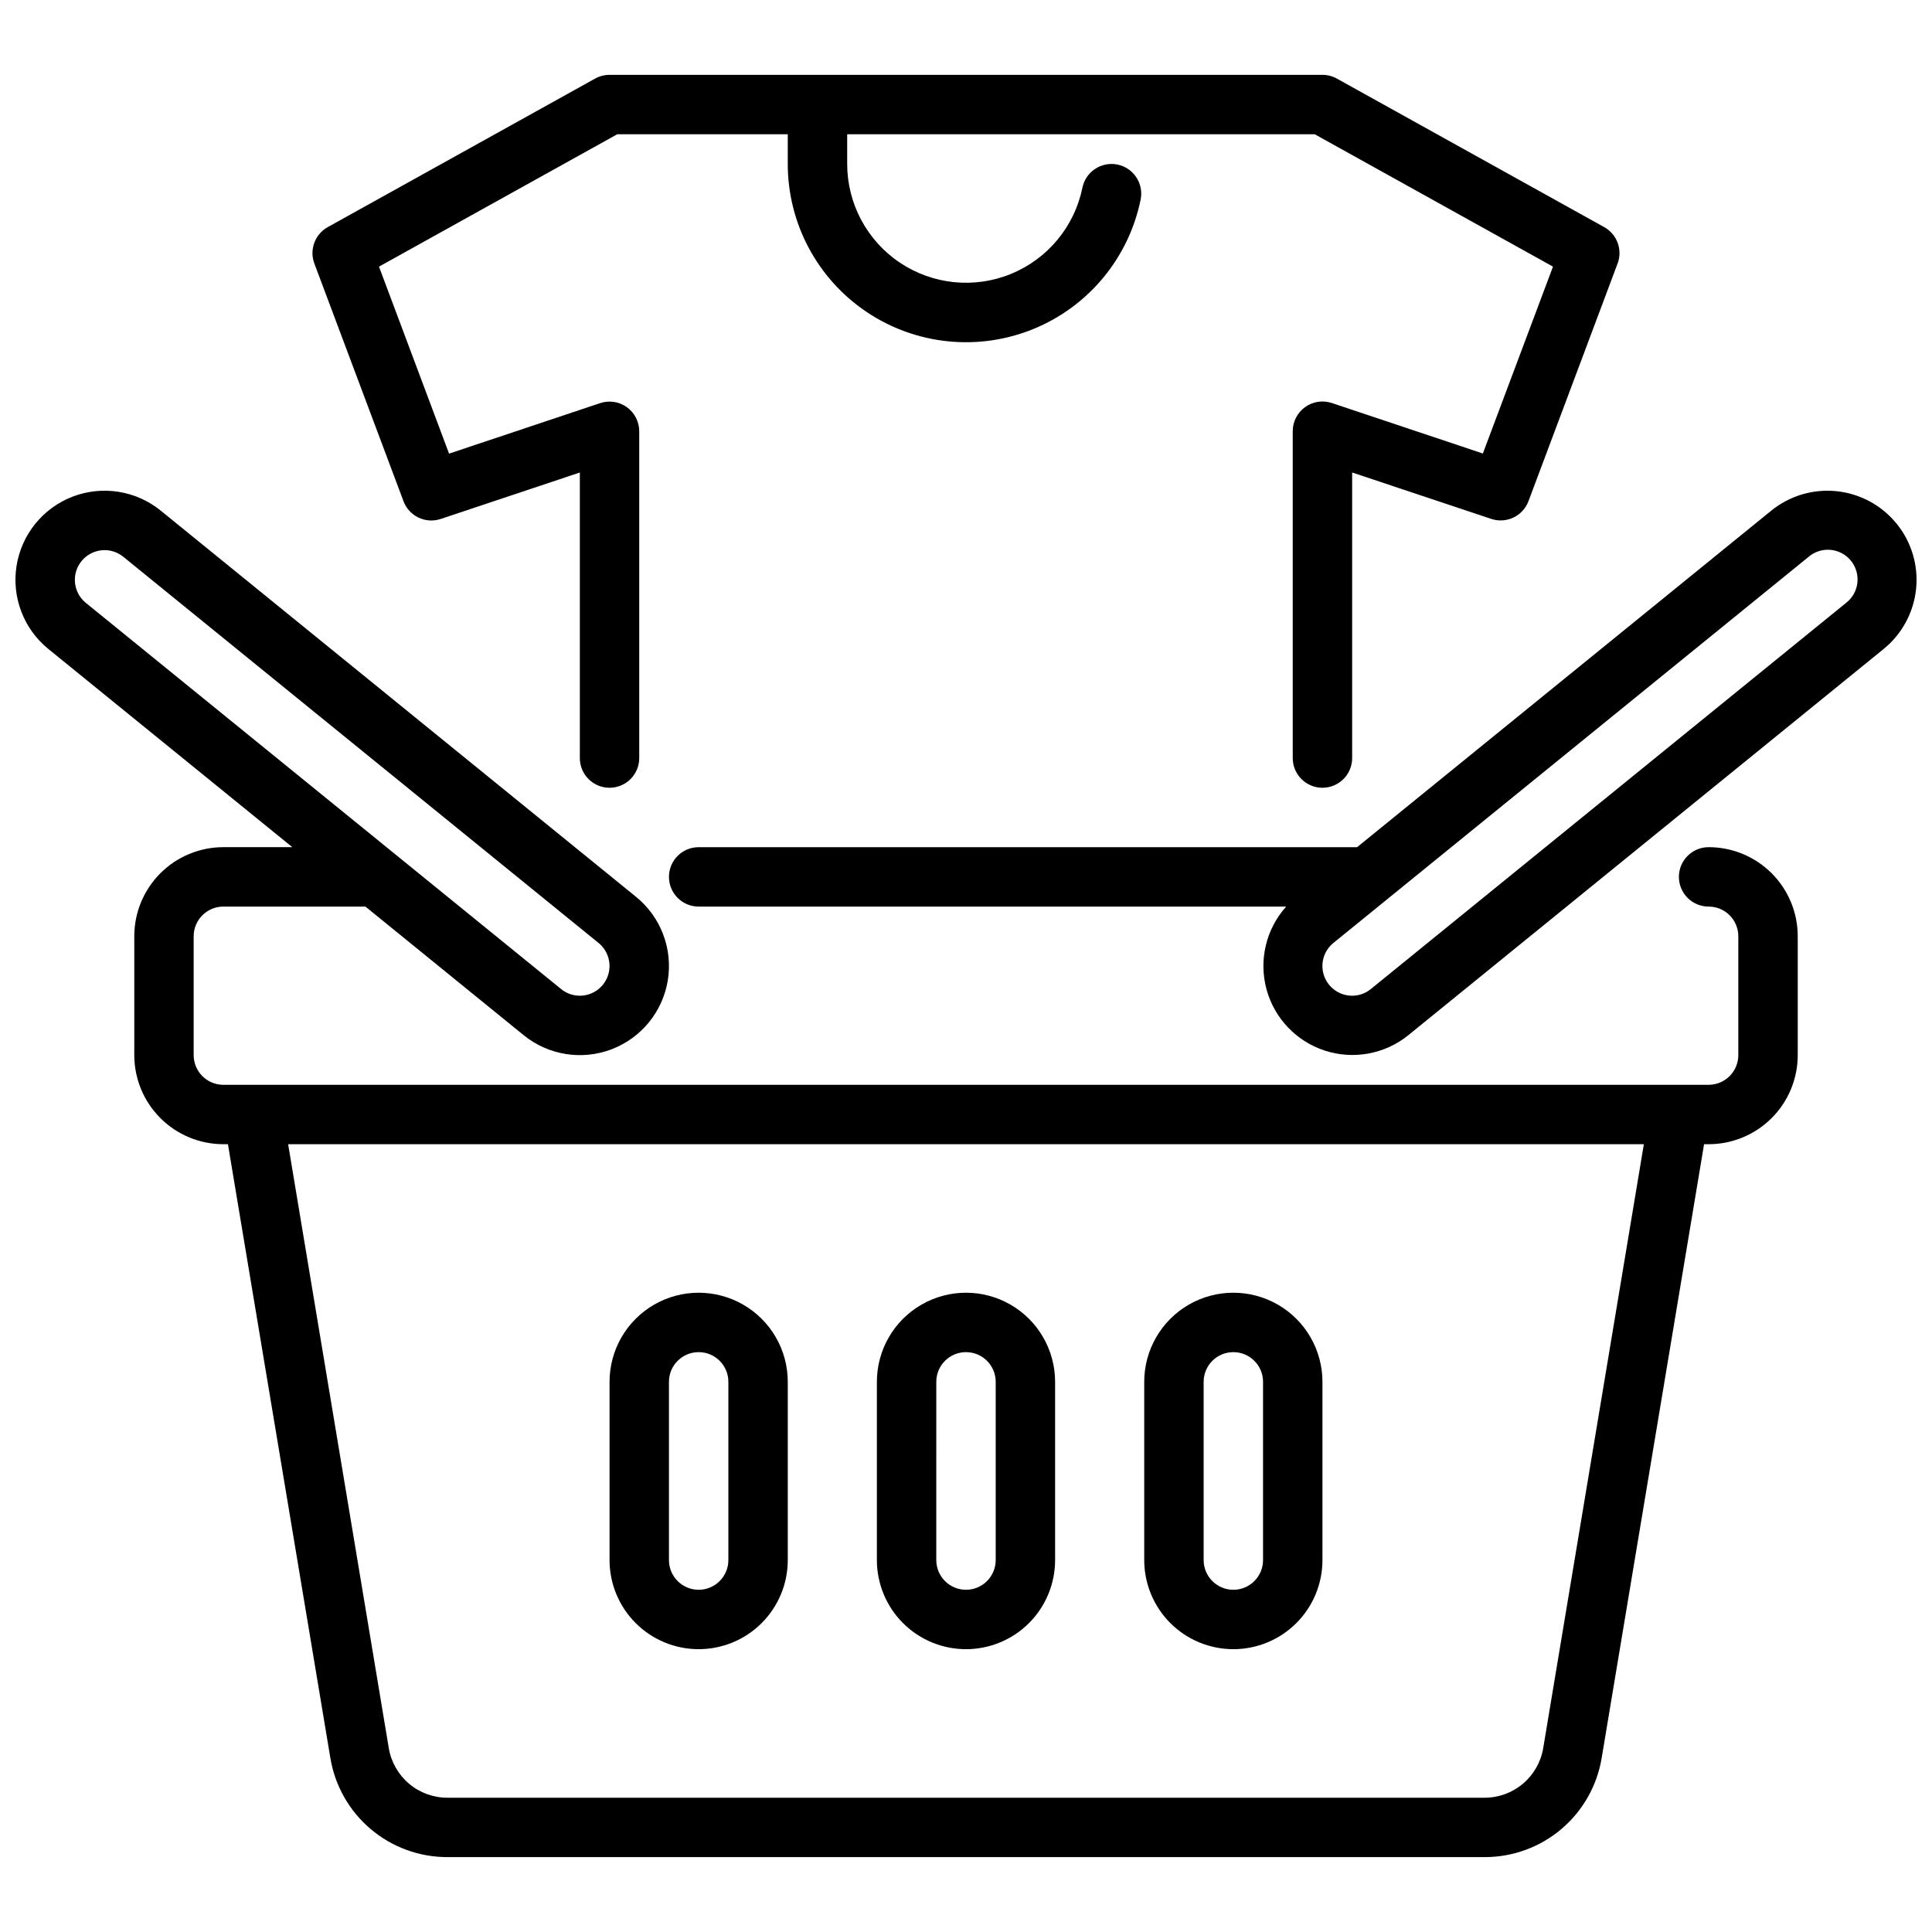
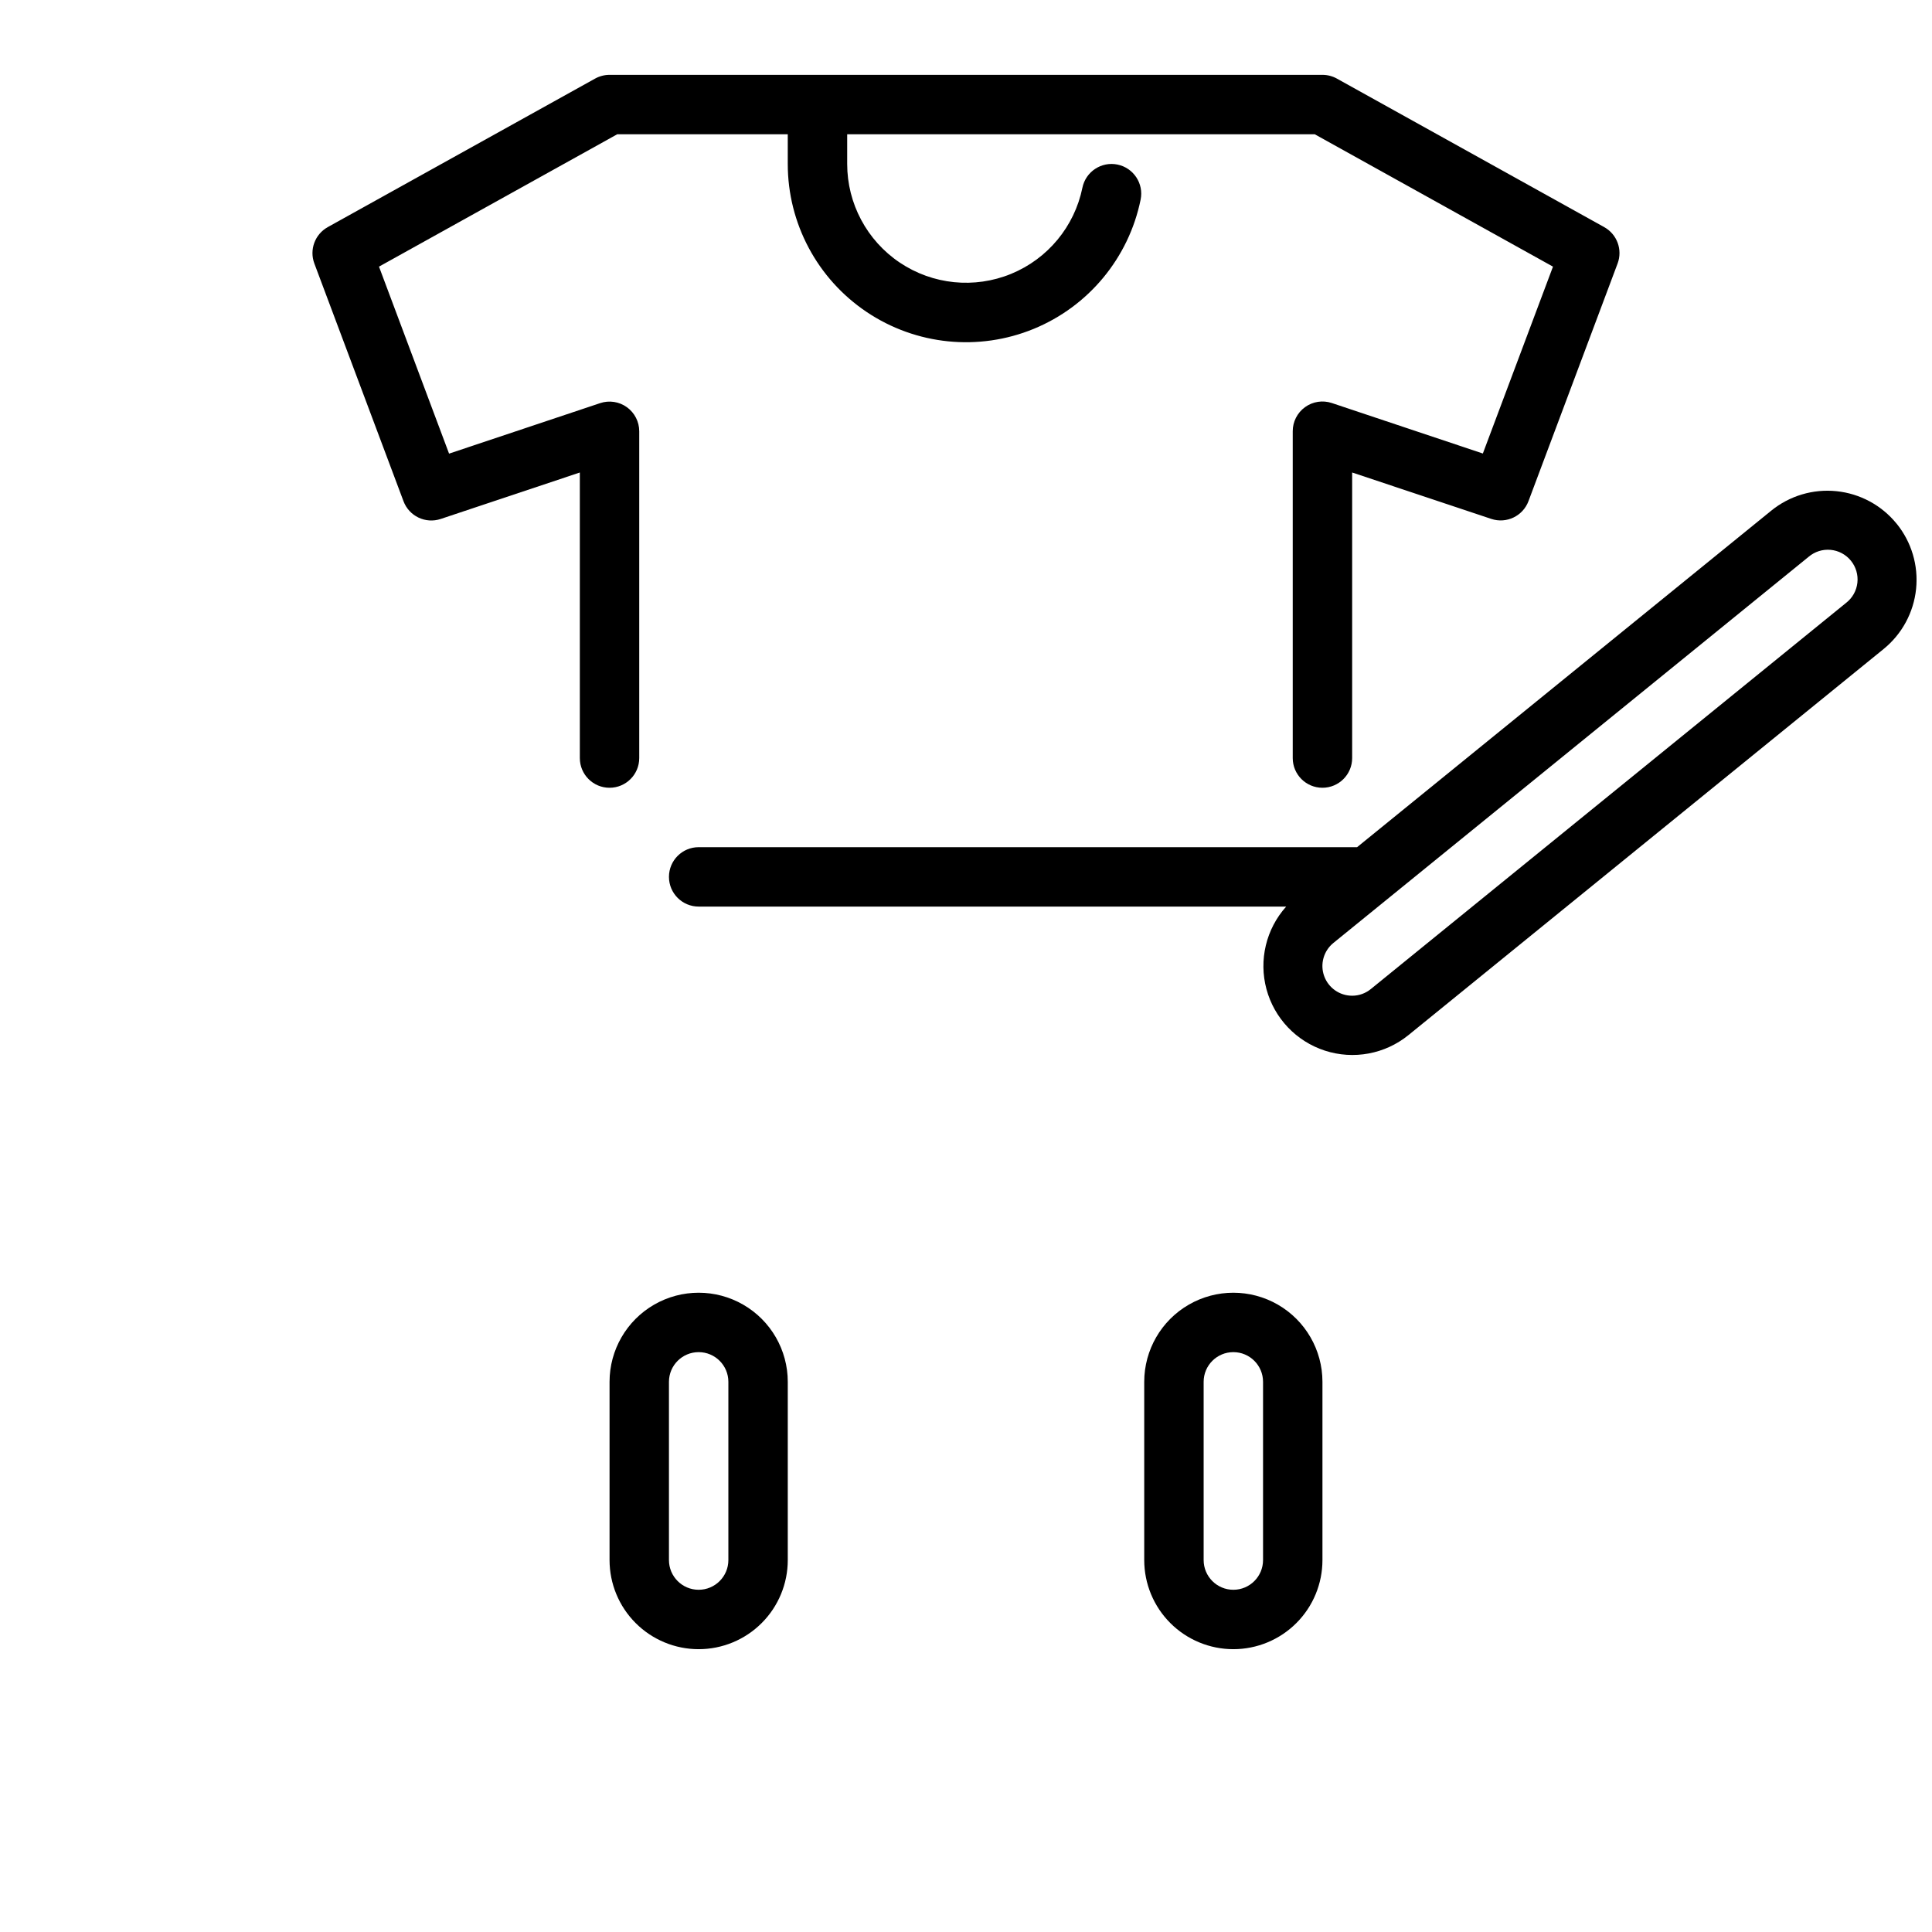
<svg xmlns="http://www.w3.org/2000/svg" width="800px" height="800px" version="1.1" viewBox="144 144 512 512">
  <defs>
    <clipPath id="b">
      <path d="m321 274h330.9v150h-330.9z" />
    </clipPath>
    <clipPath id="a">
-       <path d="m148.09 274h472.91v363h-472.91z" />
-     </clipPath>
+       </clipPath>
  </defs>
  <path d="m569.14 204.19-70.848-39.359v-0.004c-1.172-0.648-2.488-0.992-3.828-0.992h-188.93c-1.34 0-2.656 0.344-3.828 0.992l-70.848 39.359v0.004c-3.406 1.891-4.918 5.992-3.551 9.641l23.617 62.977c1.48 3.977 5.84 6.062 9.863 4.723l36.875-12.312v75.676c0 4.348 3.523 7.871 7.871 7.871s7.871-3.523 7.871-7.871v-86.594c0-2.527-1.215-4.906-3.269-6.387-2.051-1.48-4.688-1.883-7.09-1.082l-40.039 13.383-18.57-49.555 63.137-35.078h45.191v7.871c-0.004 15.75 7.844 30.465 20.926 39.234 13.078 8.773 29.668 10.449 44.238 4.473 14.57-5.981 25.203-18.828 28.348-34.262 0.871-4.258-1.879-8.418-6.141-9.289-4.258-0.867-8.418 1.883-9.289 6.141-2.102 10.285-9.188 18.844-18.898 22.828-9.711 3.984-20.77 2.867-29.484-2.977-8.719-5.848-13.953-15.652-13.953-26.148v-7.871h123.91l63.133 35.078-18.586 49.523-40.039-13.383c-2.402-0.797-5.043-0.387-7.094 1.102-2.047 1.484-3.258 3.867-3.25 6.398v86.594c0 4.348 3.523 7.871 7.871 7.871 4.348 0 7.875-3.523 7.875-7.871v-75.676l36.871 12.297c4.023 1.34 8.387-0.75 9.863-4.723l23.617-62.977c1.359-3.644-0.152-7.734-3.551-9.625z" />
-   <path d="m400 581.05c6.262 0 12.27-2.488 16.699-6.918 4.426-4.426 6.914-10.434 6.914-16.699v-47.23c0-8.438-4.5-16.234-11.809-20.453-7.305-4.219-16.309-4.219-23.613 0-7.309 4.219-11.809 12.016-11.809 20.453v47.23c0 6.266 2.488 12.273 6.918 16.699 4.426 4.43 10.434 6.918 16.699 6.918zm-7.871-70.848h-0.004c0-4.348 3.527-7.871 7.875-7.871s7.871 3.523 7.871 7.871v47.23c0 4.348-3.523 7.875-7.871 7.875s-7.875-3.527-7.875-7.875z" />
  <path d="m329.15 581.05c6.266 0 12.273-2.488 16.699-6.918 4.43-4.426 6.918-10.434 6.918-16.699v-47.23c0-8.438-4.5-16.234-11.809-20.453-7.305-4.219-16.309-4.219-23.613 0-7.309 4.219-11.809 12.016-11.809 20.453v47.23c0 6.266 2.488 12.273 6.918 16.699 4.426 4.43 10.434 6.918 16.695 6.918zm-7.871-70.848c0-4.348 3.523-7.871 7.871-7.871 4.348 0 7.875 3.523 7.875 7.871v47.23c0 4.348-3.527 7.875-7.875 7.875-4.348 0-7.871-3.527-7.871-7.875z" />
  <path d="m470.85 581.05c6.262 0 12.27-2.488 16.699-6.918 4.43-4.426 6.914-10.434 6.914-16.699v-47.23c0-8.438-4.5-16.234-11.805-20.453-7.309-4.219-16.312-4.219-23.617 0-7.309 4.219-11.809 12.016-11.809 20.453v47.23c0 6.266 2.488 12.273 6.918 16.699 4.43 4.43 10.434 6.918 16.699 6.918zm-7.871-70.848c0-4.348 3.523-7.871 7.871-7.871s7.871 3.523 7.871 7.871v47.23c0 4.348-3.523 7.875-7.871 7.875s-7.871-3.527-7.871-7.875z" />
  <g clip-path="url(#b)">
    <path d="m646.61 282.77c-3.949-4.863-9.668-7.953-15.898-8.598-6.231-0.645-12.461 1.215-17.32 5.164l-109.75 89.176h-174.49c-4.348 0-7.871 3.523-7.871 7.871 0 4.348 3.523 7.871 7.871 7.871h155.7c-5.332 5.938-7.301 14.172-5.227 21.879 2.074 7.707 7.906 13.84 15.496 16.301 7.594 2.461 15.914 0.914 22.117-4.109l125.95-102.34h-0.004c4.863-3.949 7.953-9.668 8.598-15.898 0.645-6.231-1.215-12.461-5.164-17.32zm-13.383 21.004-125.95 102.34v-0.004c-1.391 1.145-3.141 1.77-4.941 1.766-3.336 0.004-6.309-2.094-7.426-5.234-1.121-3.141-0.137-6.644 2.449-8.746l125.95-102.34c1.613-1.371 3.711-2.035 5.816-1.84 2.109 0.195 4.047 1.23 5.383 2.871 1.336 1.641 1.957 3.75 1.719 5.856-0.238 2.102-1.316 4.019-2.984 5.32z" />
  </g>
  <g clip-path="url(#a)">
-     <path d="m596.8 368.51c-4.348 0-7.875 3.523-7.875 7.871 0 4.348 3.527 7.871 7.875 7.871 2.086 0 4.09 0.828 5.566 2.305 1.473 1.477 2.305 3.481 2.305 5.566v31.488c0 2.09-0.832 4.09-2.305 5.566-1.477 1.477-3.481 2.309-5.566 2.309h-393.6c-4.348 0-7.875-3.527-7.875-7.875v-31.488c0-4.348 3.527-7.871 7.875-7.871h37.637l41.934 34.078c6.547 5.32 15.438 6.746 23.32 3.734 7.883-3.012 13.559-10 14.895-18.332 1.332-8.332-1.879-16.742-8.43-22.062l-125.95-102.34h0.004c-6.551-5.32-15.441-6.742-23.324-3.734-7.883 3.012-13.559 10-14.895 18.332-1.332 8.332 1.879 16.742 8.43 22.062l64.645 52.516h-18.262c-6.266 0-12.273 2.488-16.699 6.914-4.43 4.43-6.918 10.438-6.918 16.699v31.488c0 6.266 2.488 12.273 6.918 16.699 4.426 4.43 10.434 6.918 16.699 6.918h1.203l27.137 162.62c1.203 7.356 4.988 14.043 10.676 18.863 5.684 4.82 12.898 7.457 20.355 7.445h274.86c7.453 0.012 14.668-2.625 20.355-7.445 5.684-4.82 9.469-11.508 10.676-18.863l27.133-162.62h1.207c6.262 0 12.27-2.488 16.699-6.918 4.426-4.426 6.914-10.434 6.914-16.699v-31.488c0-6.262-2.488-12.27-6.914-16.699-4.43-4.426-10.438-6.914-16.699-6.914zm-431.2-75.809c1.316-1.621 3.223-2.652 5.301-2.871 2.074-0.215 4.152 0.406 5.773 1.723l125.95 102.34c2.586 2.102 3.57 5.602 2.453 8.742-1.117 3.141-4.086 5.238-7.418 5.238-1.809 0.004-3.562-0.617-4.961-1.766l-125.95-102.34c-3.371-2.738-3.887-7.691-1.148-11.066zm387.37 314.56c-0.613 3.676-2.512 7.016-5.359 9.426-2.844 2.41-6.453 3.731-10.18 3.727h-274.86c-3.731 0.004-7.34-1.316-10.184-3.727s-4.742-5.75-5.356-9.426l-26.672-160.03h359.28z" />
-   </g>
+     </g>
</svg>